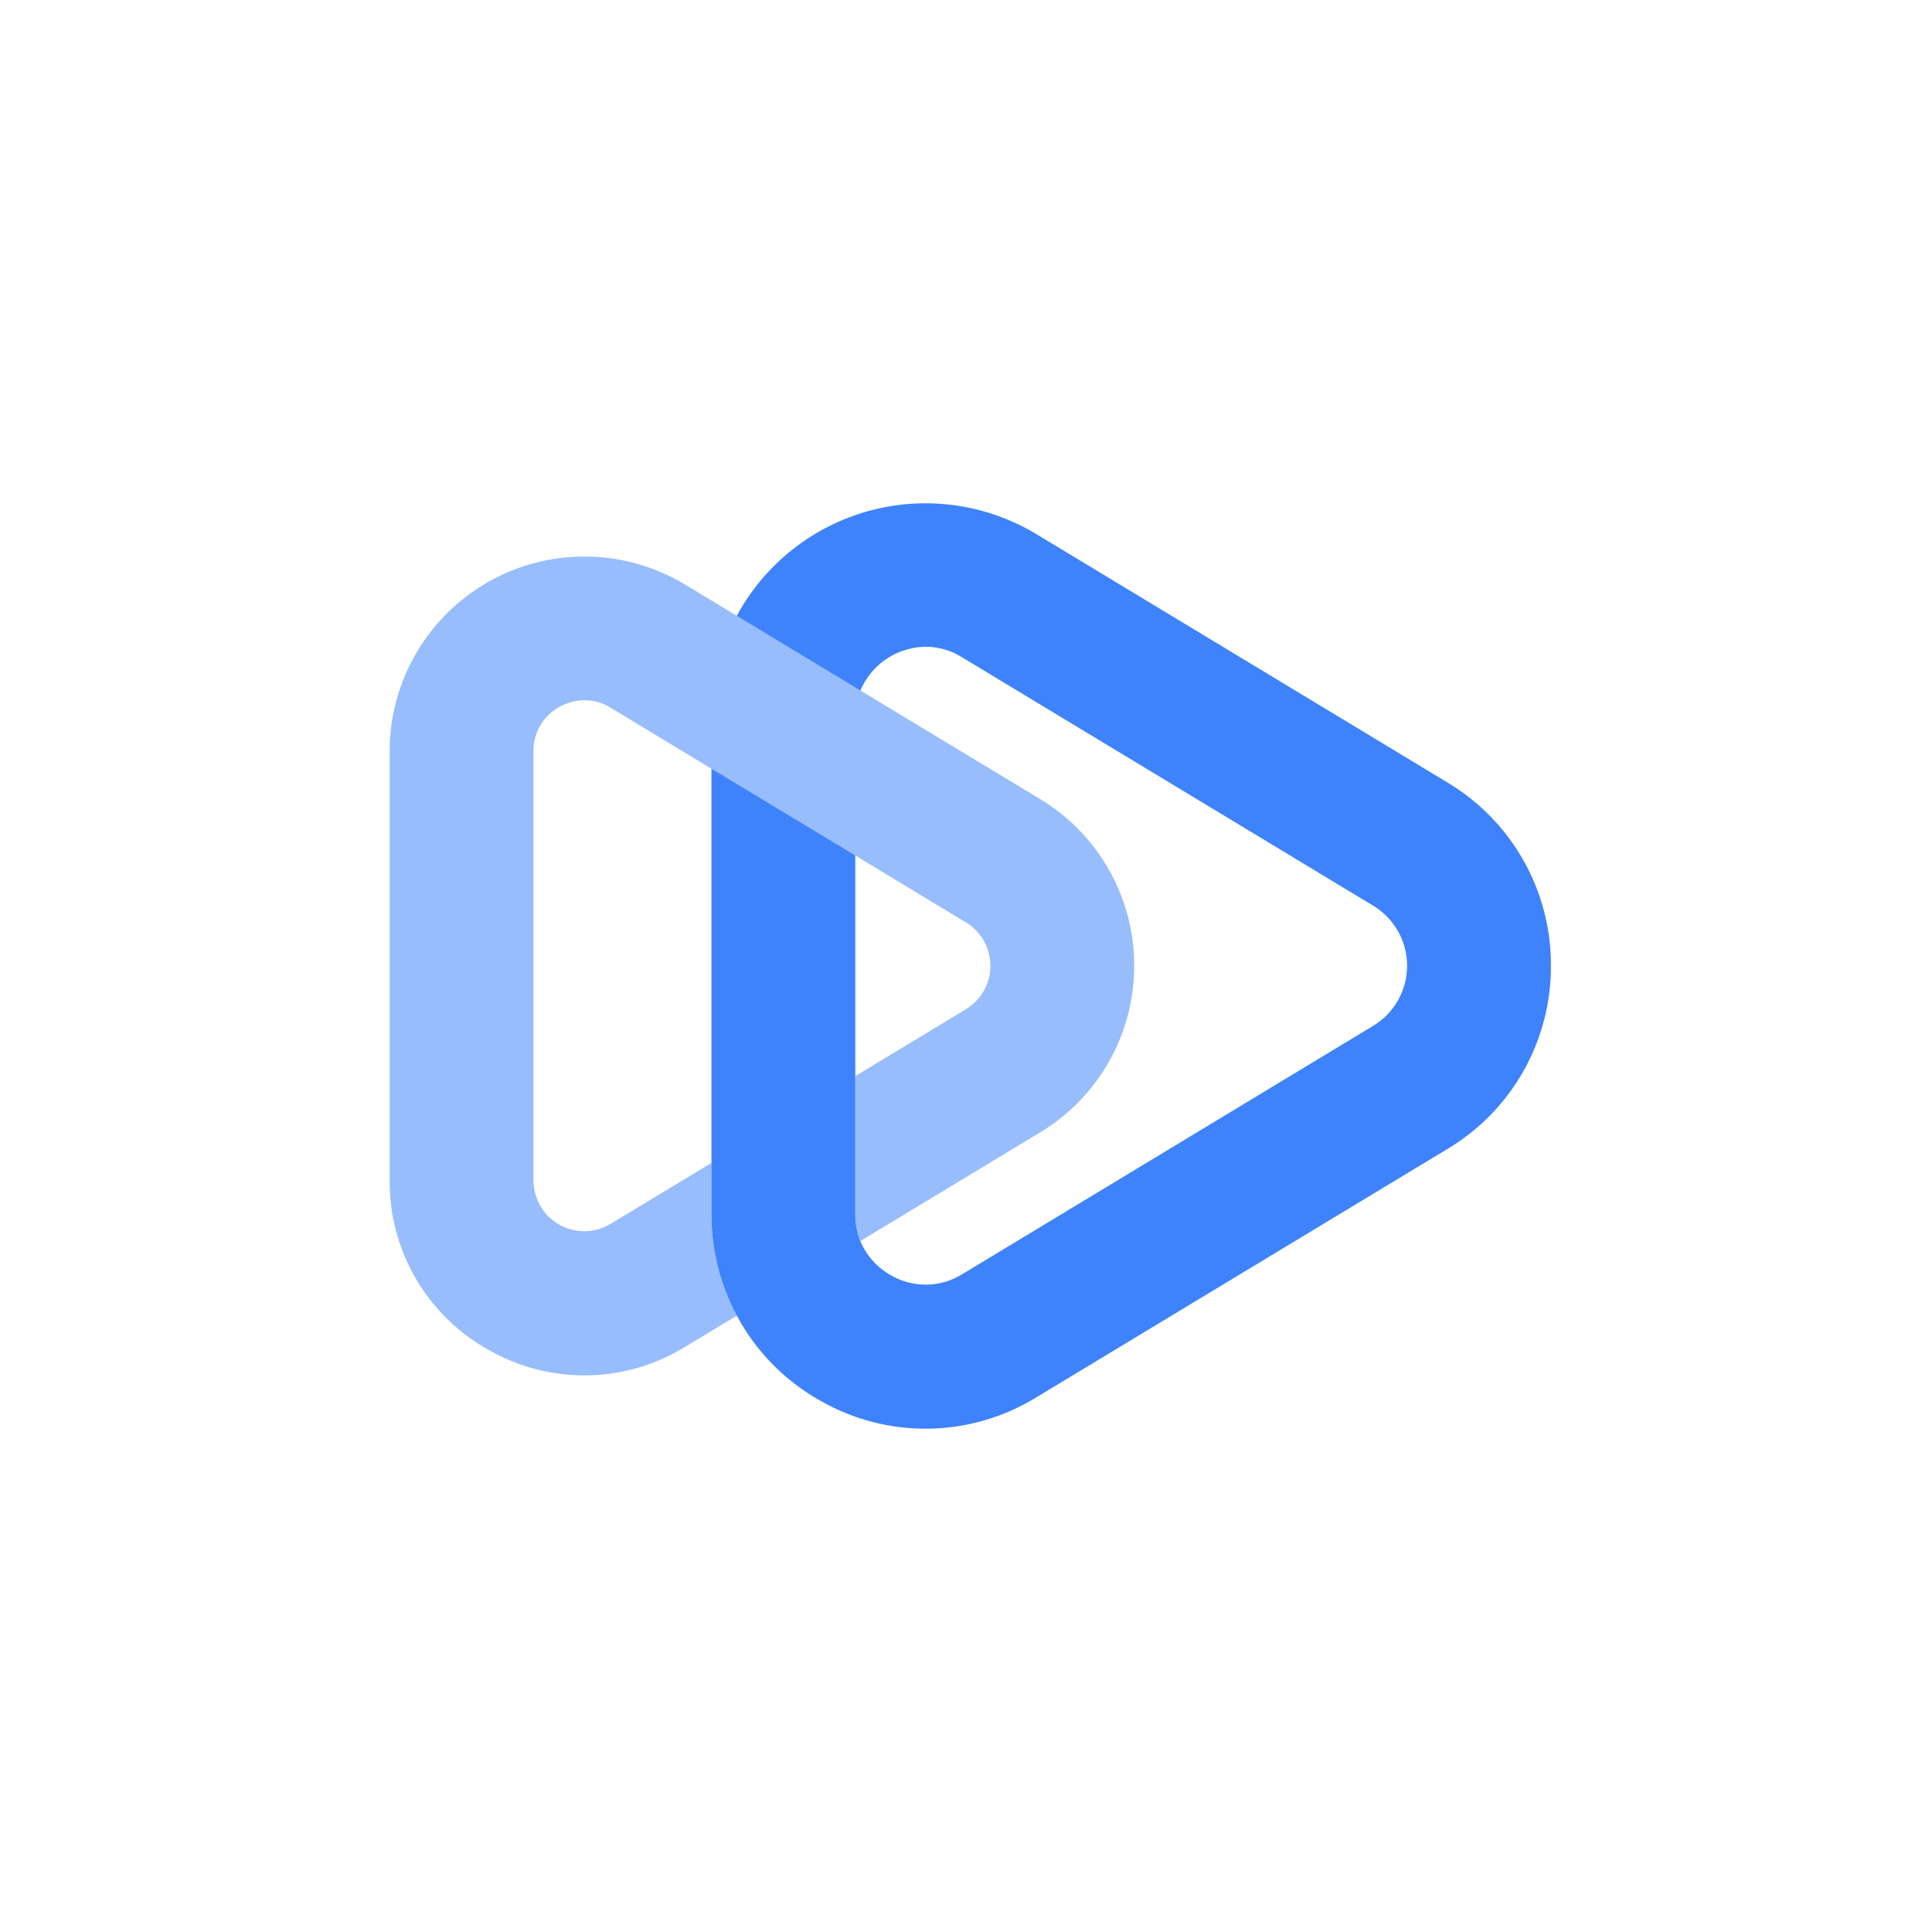
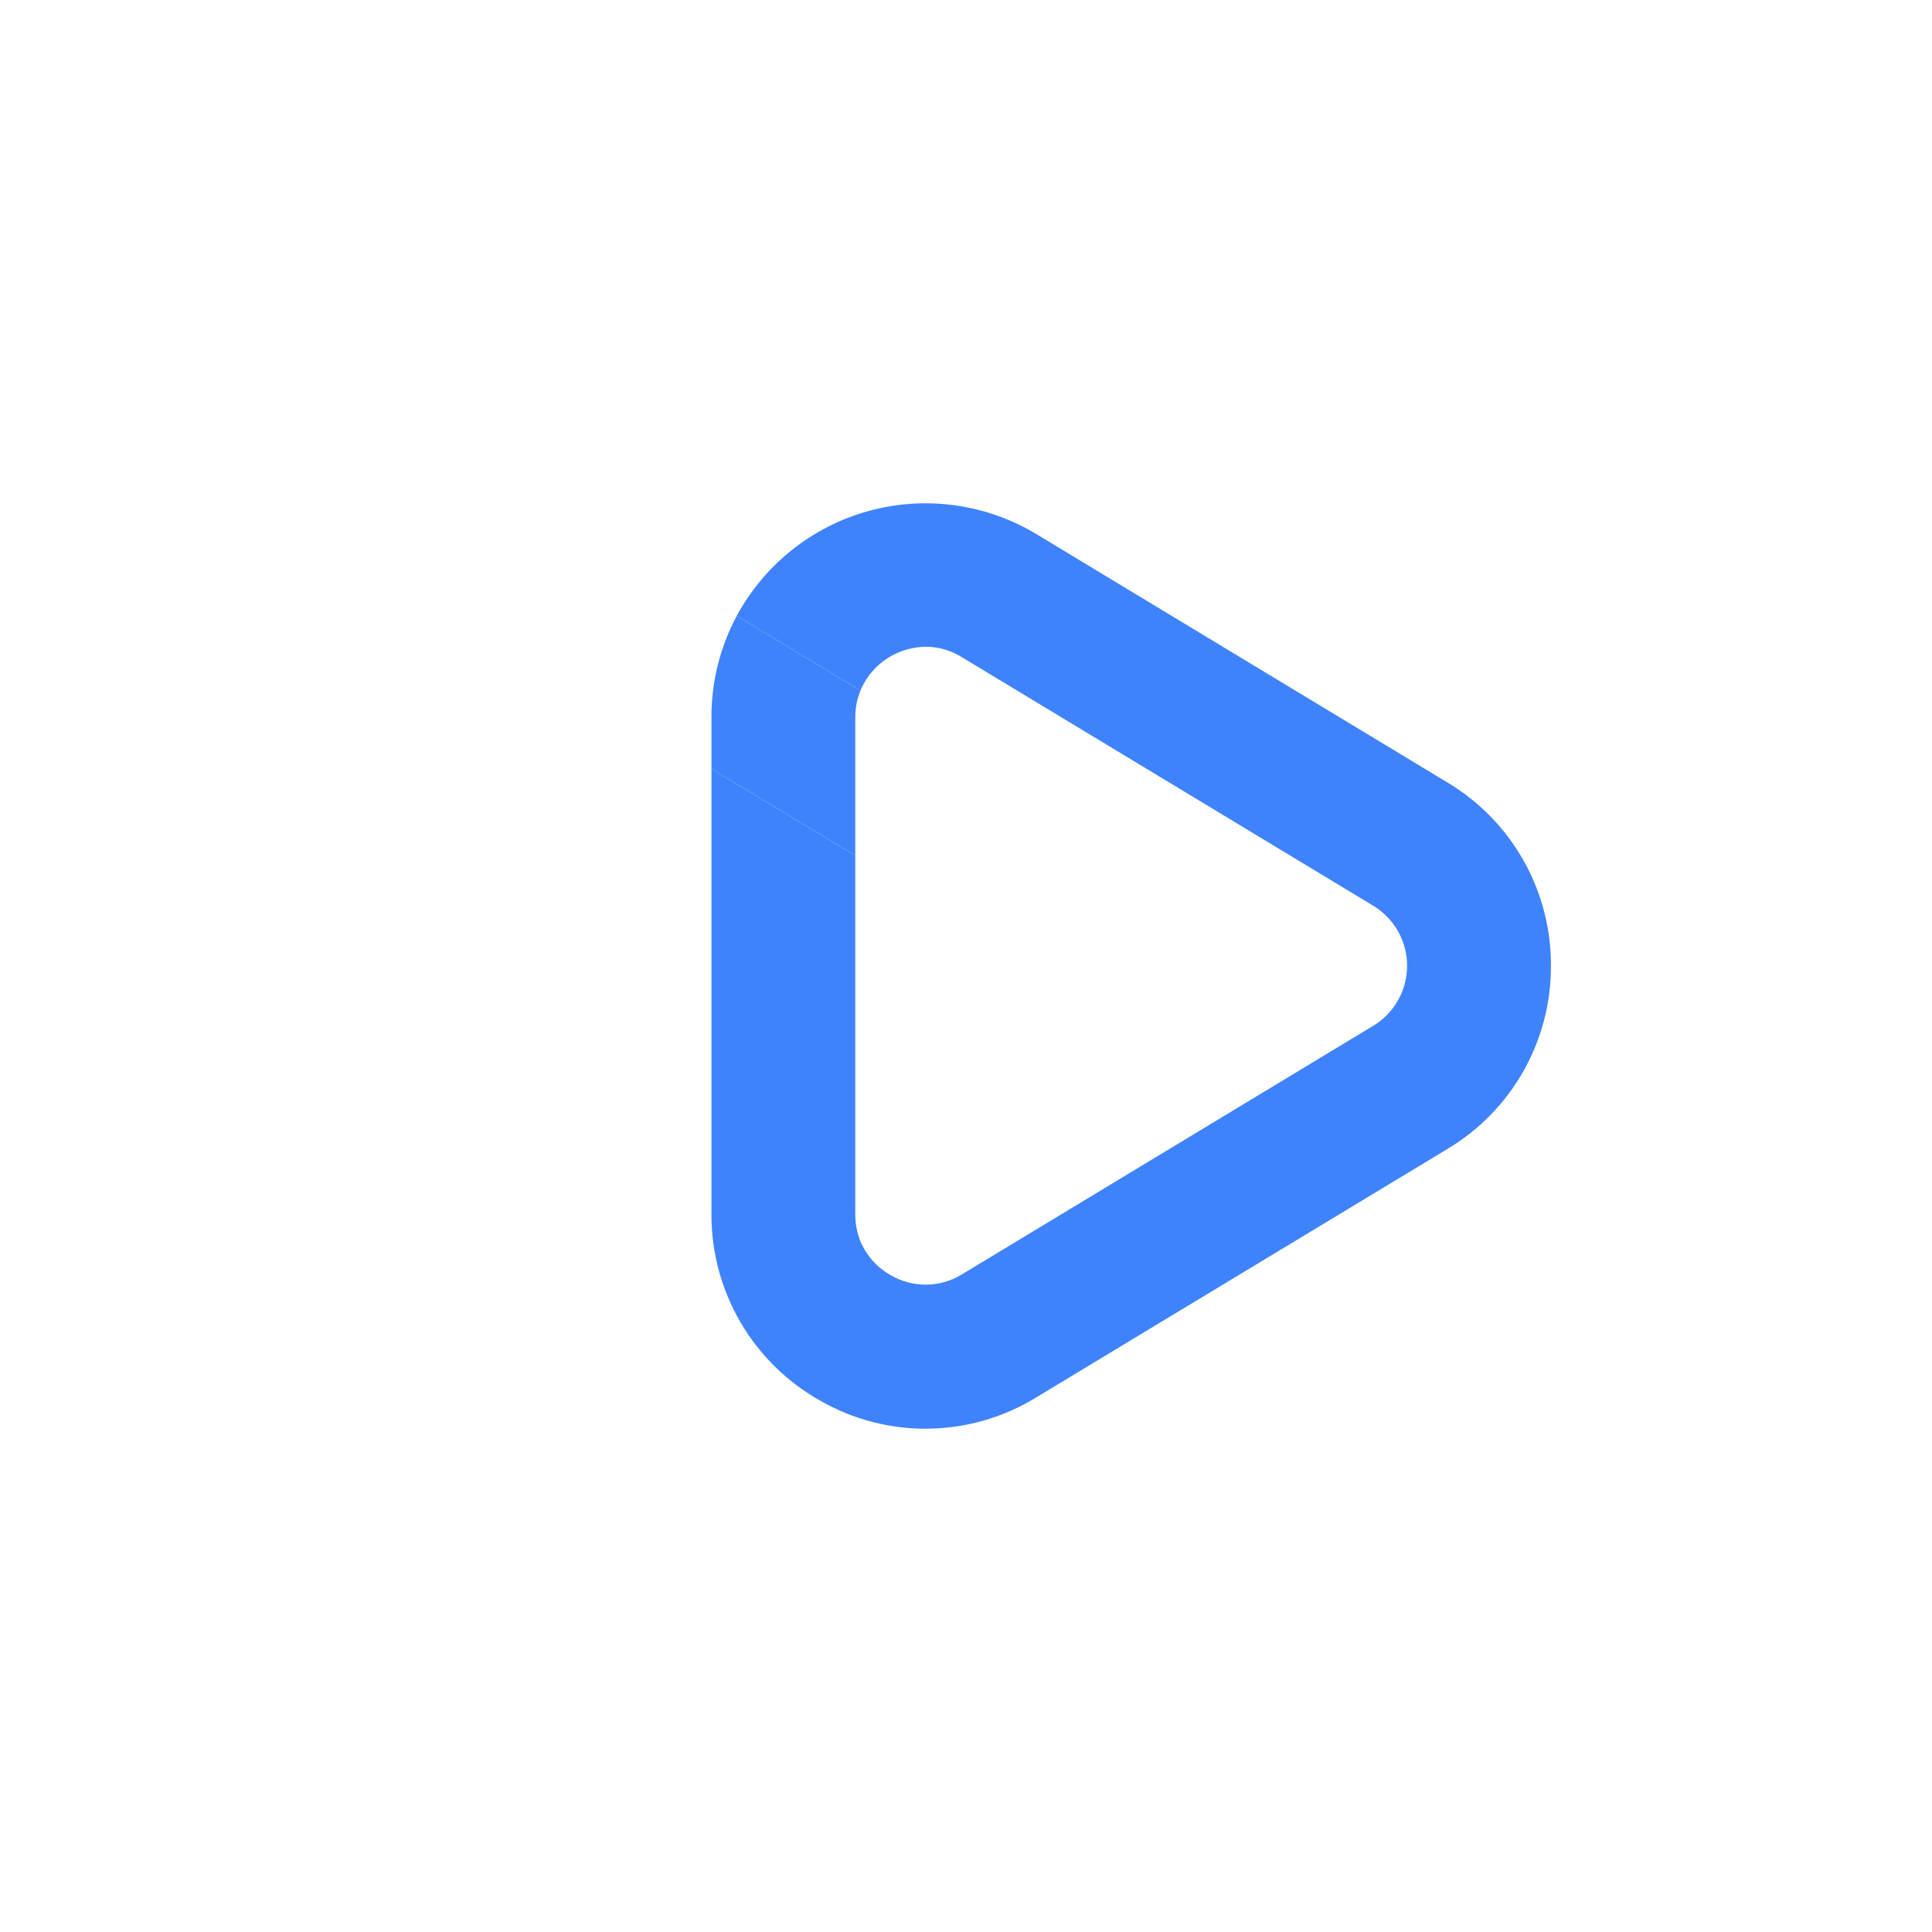
<svg xmlns="http://www.w3.org/2000/svg" width="119" height="119" viewBox="0 0 119 119" fill="none">
  <path d="M45.381 37.929C44.35 39.854 43.814 42.005 43.821 44.189V47.348L52.681 52.693V44.189C52.677 43.621 52.785 43.059 52.999 42.533L45.381 37.929Z" fill="#3F83FC" />
-   <path d="M64.065 49.217L52.999 42.533L45.381 37.929L42.193 36.003C40.374 34.905 38.295 34.311 36.171 34.28C34.046 34.249 31.951 34.783 30.101 35.827C28.25 36.872 26.71 38.389 25.638 40.223C24.567 42.058 24.001 44.145 24 46.27V72.697C23.984 74.826 24.541 76.919 25.614 78.758C26.687 80.597 28.235 82.113 30.097 83.146C31.944 84.205 34.041 84.747 36.17 84.715C38.299 84.682 40.379 84.077 42.193 82.963L45.381 81.037C44.344 79.118 43.808 76.968 43.821 74.787V71.628L37.609 75.384C37.134 75.672 36.59 75.828 36.035 75.836C35.479 75.844 34.931 75.704 34.448 75.431C33.964 75.157 33.562 74.76 33.283 74.279C33.005 73.799 32.859 73.252 32.861 72.697V46.27C32.854 45.714 32.998 45.167 33.278 44.687C33.558 44.207 33.963 43.812 34.45 43.544C34.926 43.275 35.463 43.133 36.01 43.13C36.576 43.132 37.13 43.292 37.609 43.592L43.821 47.348L52.681 52.693L59.48 56.806C59.944 57.083 60.329 57.476 60.595 57.946C60.862 58.416 61.002 58.947 61.002 59.488C61.002 60.028 60.862 60.56 60.595 61.03C60.329 61.5 59.944 61.893 59.48 62.17L52.681 66.282V74.787C52.678 75.353 52.782 75.915 52.989 76.443L64.065 69.75C65.834 68.683 67.297 67.177 68.313 65.378C69.329 63.58 69.863 61.549 69.863 59.483C69.863 57.417 69.329 55.387 68.313 53.588C67.297 51.789 65.834 50.283 64.065 49.217V49.217Z" fill="#98BDFD" />
  <path d="M95.529 59.483C95.538 61.756 94.955 63.992 93.837 65.971C92.719 67.951 91.105 69.605 89.153 70.77L63.824 86.074C61.83 87.298 59.542 87.963 57.202 87.999C54.862 88.034 52.555 87.439 50.524 86.276C48.484 85.132 46.787 83.464 45.609 81.444C44.43 79.424 43.813 77.125 43.821 74.787V47.348L52.681 52.693V74.786C52.678 75.353 52.782 75.915 52.989 76.443C53.366 77.337 54.031 78.079 54.877 78.552C55.543 78.938 56.301 79.137 57.071 79.127C57.841 79.117 58.594 78.898 59.249 78.494L84.569 63.191C85.209 62.808 85.738 62.266 86.106 61.617C86.474 60.969 86.668 60.236 86.669 59.49C86.67 58.745 86.478 58.012 86.111 57.363C85.745 56.713 85.217 56.17 84.579 55.785L59.249 40.481C58.586 40.064 57.819 39.84 57.034 39.836C56.278 39.844 55.536 40.042 54.877 40.414C54.034 40.893 53.373 41.638 52.999 42.533L45.381 37.929C46.231 36.358 47.392 34.975 48.791 33.864C50.191 32.753 51.802 31.938 53.526 31.467C55.249 30.996 57.051 30.88 58.821 31.125C60.591 31.37 62.293 31.971 63.824 32.892L89.153 48.196C91.105 49.362 92.719 51.016 93.837 52.995C94.955 54.974 95.538 57.21 95.529 59.483V59.483Z" fill="#3F83FC" />
</svg>